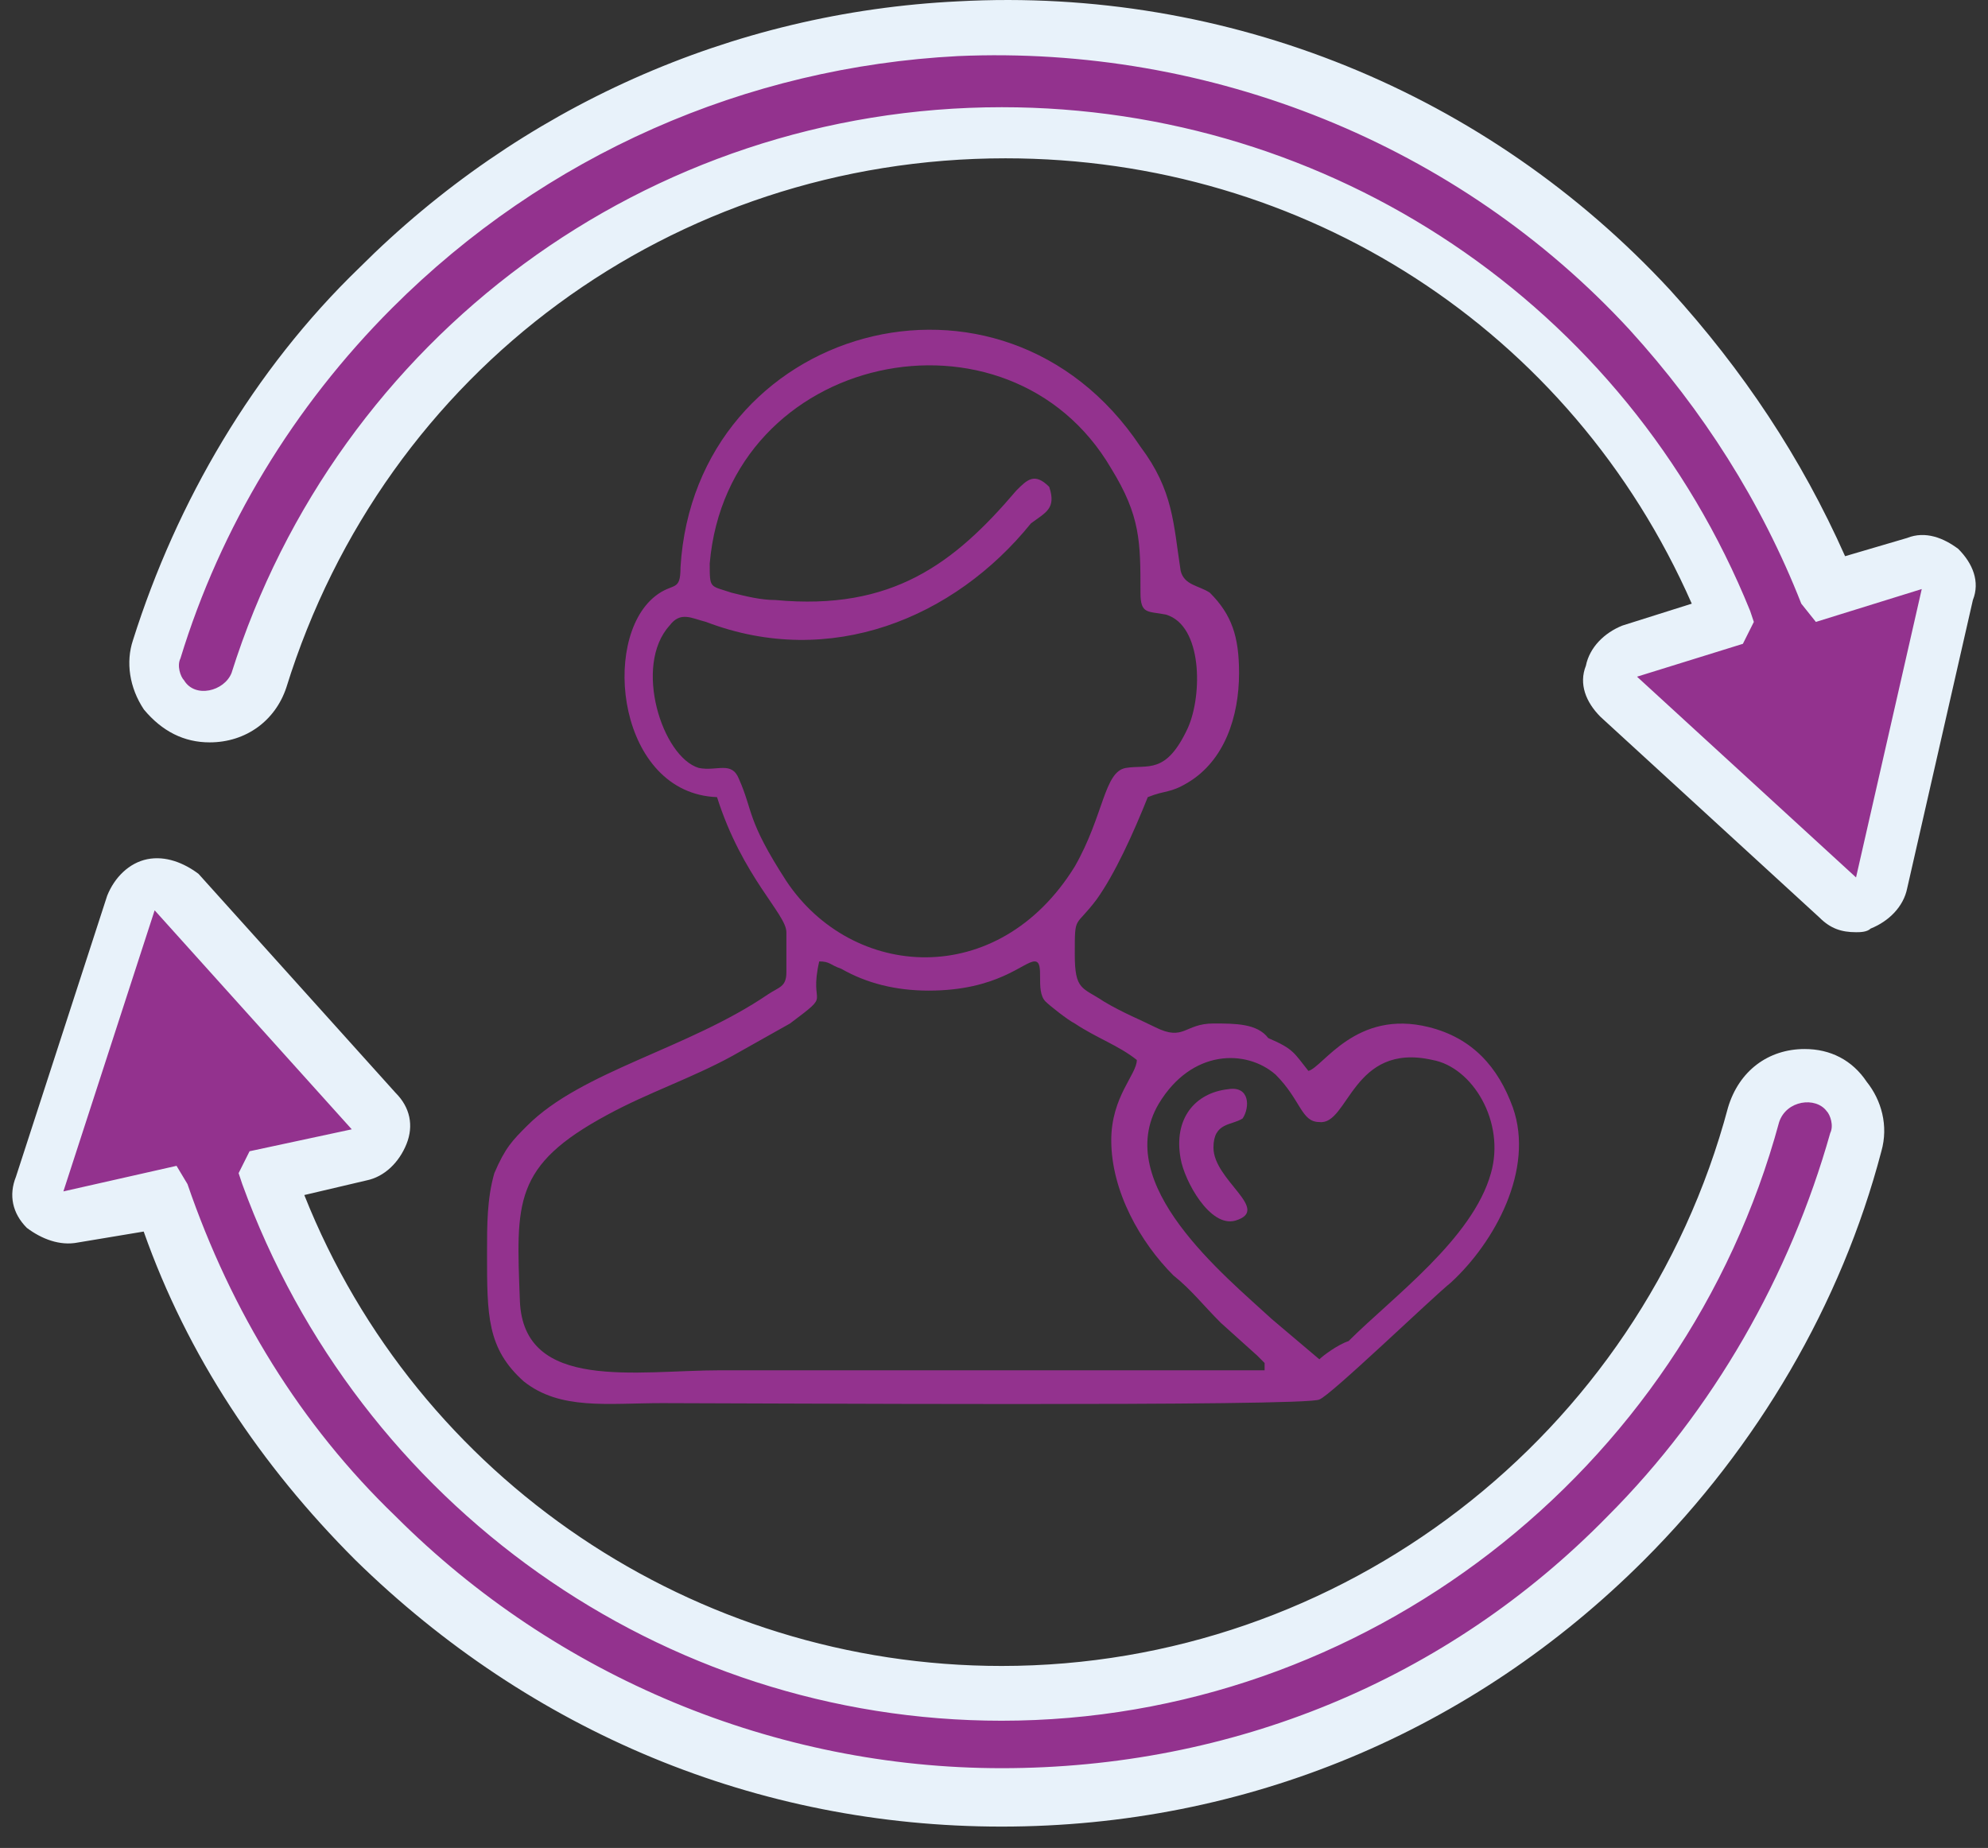
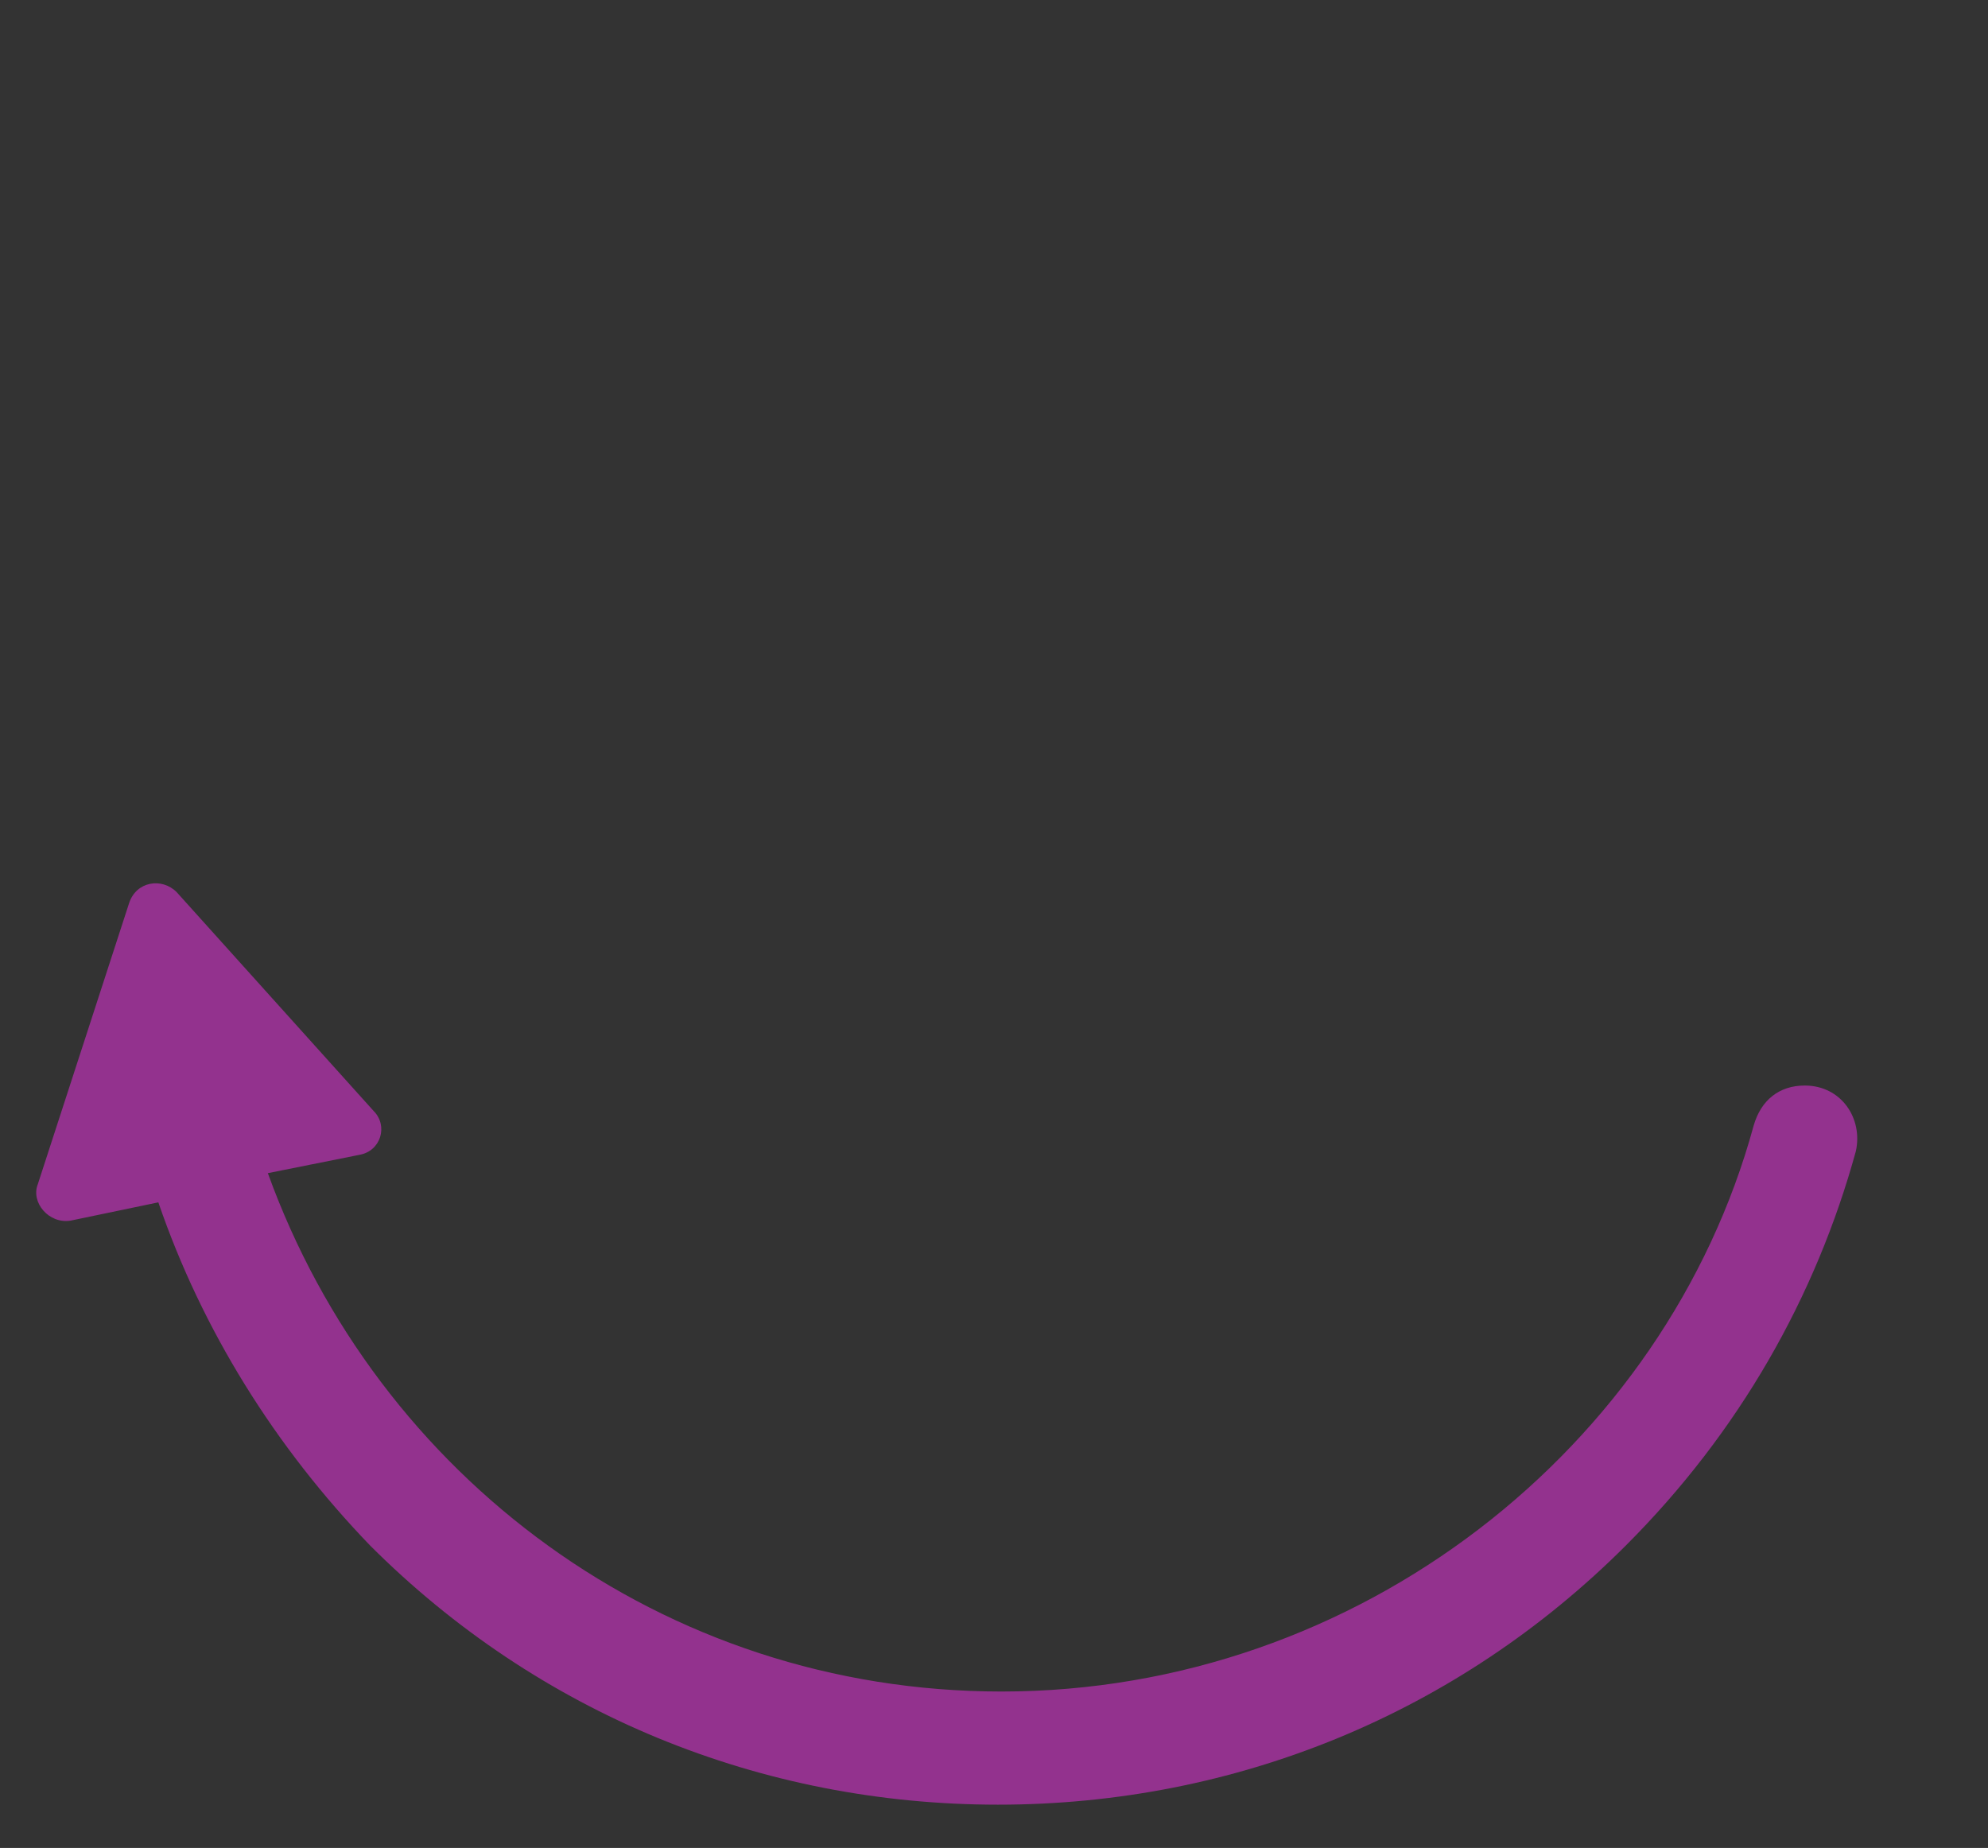
<svg xmlns="http://www.w3.org/2000/svg" width="71" height="66" viewBox="0 0 71 66" fill="none">
  <rect x="0" y="0" width="71" height="66" fill="#333333" stroke="none" />
-   <path d="M35.775 4.872C47.509 4.872 57.417 12.042 61.589 22.342L58.2 23.385C57.548 23.646 57.287 24.559 57.809 25.08L65.631 32.251C66.153 32.772 67.065 32.512 67.196 31.729L69.543 21.43C69.673 20.647 69.021 20.126 68.369 20.256L65.37 21.169C63.936 17.518 61.85 14.128 58.982 11.13C52.593 4.35 43.597 0.699 34.34 1.091C26.518 1.482 19.086 4.741 13.48 10.348C9.829 13.998 7.091 18.431 5.657 23.255C5.266 24.428 6.179 25.732 7.483 25.732C8.265 25.732 9.047 25.21 9.308 24.428C12.698 13.085 23.258 4.872 35.775 4.872Z" fill="#93328E" />
-   <path d="M66.287 33.294C65.766 33.294 65.375 33.164 64.984 32.773L57.161 25.602C56.639 25.08 56.379 24.428 56.639 23.776C56.77 23.125 57.291 22.603 57.943 22.342L60.42 21.56C56.118 11.782 46.6 5.654 35.909 5.654C24.045 5.654 13.745 13.216 10.225 24.559C9.834 25.732 8.791 26.514 7.487 26.514C6.574 26.514 5.792 26.123 5.14 25.341C4.619 24.559 4.488 23.646 4.749 22.864C6.314 17.909 9.052 13.216 12.832 9.565C18.569 3.829 26.131 0.439 34.215 0.048C43.862 -0.474 53.119 3.307 59.638 10.348C62.246 13.216 64.332 16.345 65.896 19.865L68.113 19.213C68.765 18.952 69.416 19.213 69.938 19.604C70.46 20.126 70.72 20.778 70.46 21.43L68.113 31.729C67.982 32.381 67.461 32.903 66.809 33.164C66.678 33.294 66.418 33.294 66.287 33.294ZM35.779 3.829C47.513 3.829 58.074 10.869 62.506 21.821L62.637 22.212L62.246 22.994L58.465 24.168L66.287 31.338L68.634 21.038L64.853 22.212L64.332 21.56C62.898 17.909 60.812 14.65 58.204 11.782C52.076 5.132 43.211 1.612 34.215 2.003C26.653 2.394 19.482 5.524 14.006 10.999C10.486 14.52 7.878 18.822 6.444 23.516C6.314 23.776 6.444 24.168 6.574 24.298C6.966 24.95 8.009 24.689 8.269 24.037C12.05 12.042 23.132 3.829 35.779 3.829Z" fill="#E8F2FA" />
  <path d="M35.772 60.413C23.647 60.413 13.477 52.72 9.566 41.899L12.825 41.247C13.608 41.117 13.868 40.204 13.347 39.682L6.307 31.86C5.785 31.338 4.872 31.469 4.612 32.251L1.352 42.29C1.091 42.942 1.743 43.724 2.526 43.594L5.655 42.942C7.219 47.505 9.827 51.677 13.217 55.197C19.214 61.195 27.167 64.454 35.642 64.454C44.116 64.454 52.069 61.195 58.067 55.197C62.108 51.156 64.846 46.332 66.28 41.117C66.541 39.943 65.759 38.77 64.455 38.77C63.542 38.77 62.891 39.291 62.63 40.204C59.501 51.677 48.549 60.413 35.772 60.413Z" fill="#93328E" />
-   <path d="M35.771 65.237C27.035 65.237 18.952 61.847 12.694 55.719C9.304 52.329 6.696 48.418 5.132 43.985L2.785 44.376C2.133 44.506 1.481 44.246 0.96 43.855C0.438 43.333 0.308 42.681 0.569 42.029L3.828 31.99C4.089 31.338 4.61 30.817 5.262 30.686C5.914 30.556 6.566 30.817 7.088 31.208L14.128 39.031C14.649 39.552 14.78 40.204 14.519 40.856C14.258 41.508 13.737 42.029 13.085 42.16L10.868 42.681C14.91 52.851 24.819 59.5 35.771 59.5C47.896 59.5 58.587 51.286 61.716 39.552C62.107 38.248 63.15 37.466 64.454 37.466C65.366 37.466 66.149 37.857 66.67 38.639C67.192 39.291 67.452 40.204 67.192 41.117C65.757 46.593 62.759 51.677 58.717 55.719C52.589 61.847 44.506 65.237 35.771 65.237ZM6.305 41.638L6.696 42.29C8.261 46.853 10.738 50.895 14.128 54.154C19.864 59.891 27.687 63.151 35.771 63.151C43.984 63.151 51.677 60.021 57.413 54.154C61.194 50.373 63.932 45.549 65.366 40.465C65.497 40.204 65.366 39.813 65.236 39.682C64.845 39.161 63.802 39.291 63.541 40.074C60.151 52.59 48.678 61.456 35.771 61.456C23.645 61.456 12.824 53.763 8.652 42.29L8.522 41.899L8.913 41.117L12.563 40.334L5.523 32.512L2.264 42.551L6.305 41.638Z" fill="#E8F2FA" />
-   <path fill-rule="evenodd" clip-rule="evenodd" d="M47.12 48.548L45.425 47.114C43.73 45.55 39.688 42.29 41.383 39.422C42.557 37.466 44.512 37.466 45.556 38.379C46.468 39.292 46.468 40.074 47.12 40.074C48.163 40.204 48.293 37.206 51.162 37.857C52.596 38.118 53.769 40.074 53.248 41.899C52.596 44.246 49.728 46.332 48.163 47.897C47.772 48.027 47.25 48.418 47.12 48.548ZM39.688 40.726C39.688 42.551 40.731 44.376 41.905 45.55C42.557 46.071 42.948 46.593 43.6 47.245L44.904 48.418L45.164 48.679V48.94C38.645 48.94 32.257 48.94 25.738 48.94C22.739 48.94 18.698 49.722 18.567 46.462C18.437 42.942 18.306 41.638 21.696 39.813C23.131 39.031 24.695 38.509 26.129 37.727L28.215 36.554C29.78 35.38 28.867 36.032 29.258 34.337C29.649 34.337 29.649 34.468 30.041 34.598C30.953 35.12 31.996 35.38 33.17 35.38C35.647 35.38 36.559 34.337 36.95 34.337C37.342 34.337 36.95 35.38 37.342 35.771C37.472 35.902 38.124 36.423 38.385 36.554C39.167 37.075 39.949 37.336 40.601 37.857C40.601 38.379 39.688 39.161 39.688 40.726ZM37.472 17.388C36.95 16.867 36.69 17.127 36.299 17.518C34.082 20.126 31.866 21.821 27.694 21.43C27.172 21.43 26.651 21.299 26.129 21.169C25.347 20.908 25.347 21.039 25.347 20.126C25.999 12.564 36.038 10.478 39.688 16.736C40.731 18.431 40.731 19.344 40.731 21.169C40.731 21.951 40.992 21.821 41.644 21.951C42.948 22.342 42.948 24.82 42.426 25.993C41.644 27.688 40.992 27.297 40.21 27.427C39.428 27.558 39.428 29.122 38.385 30.947C35.647 35.38 30.432 34.989 28.085 31.469C26.651 29.253 26.911 28.992 26.39 27.818C26.129 27.166 25.608 27.558 24.956 27.427C23.652 27.036 22.609 23.777 23.913 22.342C24.304 21.821 24.695 22.082 25.216 22.212C29.649 23.907 34.082 22.082 36.82 18.692C37.342 18.301 37.733 18.17 37.472 17.388ZM25.608 28.47C26.52 31.338 28.085 32.642 28.085 33.294C28.085 33.555 28.085 34.468 28.085 34.728C28.085 35.25 27.824 35.25 27.433 35.511C24.565 37.466 20.784 38.248 18.828 40.204C18.306 40.726 18.046 40.986 17.655 41.899C17.394 42.812 17.394 43.724 17.394 44.767C17.394 46.984 17.394 48.157 18.698 49.331C20.001 50.374 21.696 50.113 23.652 50.113C26.52 50.113 46.729 50.243 47.12 49.983C47.511 49.852 51.162 46.332 51.814 45.81C53.378 44.376 54.812 41.769 54.03 39.552C53.508 38.118 52.596 37.075 51.031 36.684C48.424 36.032 47.25 38.118 46.729 38.248C46.207 37.597 46.207 37.466 45.295 37.075C44.904 36.554 44.121 36.554 43.339 36.554C42.296 36.554 42.296 37.206 41.253 36.684C40.731 36.423 40.08 36.163 39.428 35.771C38.645 35.25 38.385 35.38 38.385 34.076C38.385 32.642 38.385 33.164 39.167 32.121C39.819 31.208 40.471 29.774 40.992 28.47C41.644 28.209 41.775 28.34 42.426 27.949C43.73 27.166 44.252 25.602 44.252 24.037C44.252 22.734 43.991 21.951 43.209 21.169C42.818 20.908 42.296 20.908 42.166 20.387C41.905 18.692 41.905 17.518 40.731 15.954C35.777 8.522 24.825 11.652 24.304 20.256C24.304 21.169 24.043 20.778 23.391 21.299C21.436 22.864 22.087 28.34 25.608 28.47Z" fill="#93328E" />
-   <path fill-rule="evenodd" clip-rule="evenodd" d="M43.86 38.901C42.686 39.031 41.904 39.944 42.165 41.378C42.295 42.16 43.208 43.855 44.121 43.594C45.424 43.203 43.338 42.16 43.338 40.986C43.338 40.074 43.99 40.204 44.381 39.944C44.642 39.552 44.642 38.77 43.86 38.901Z" fill="#93328E" />
</svg>